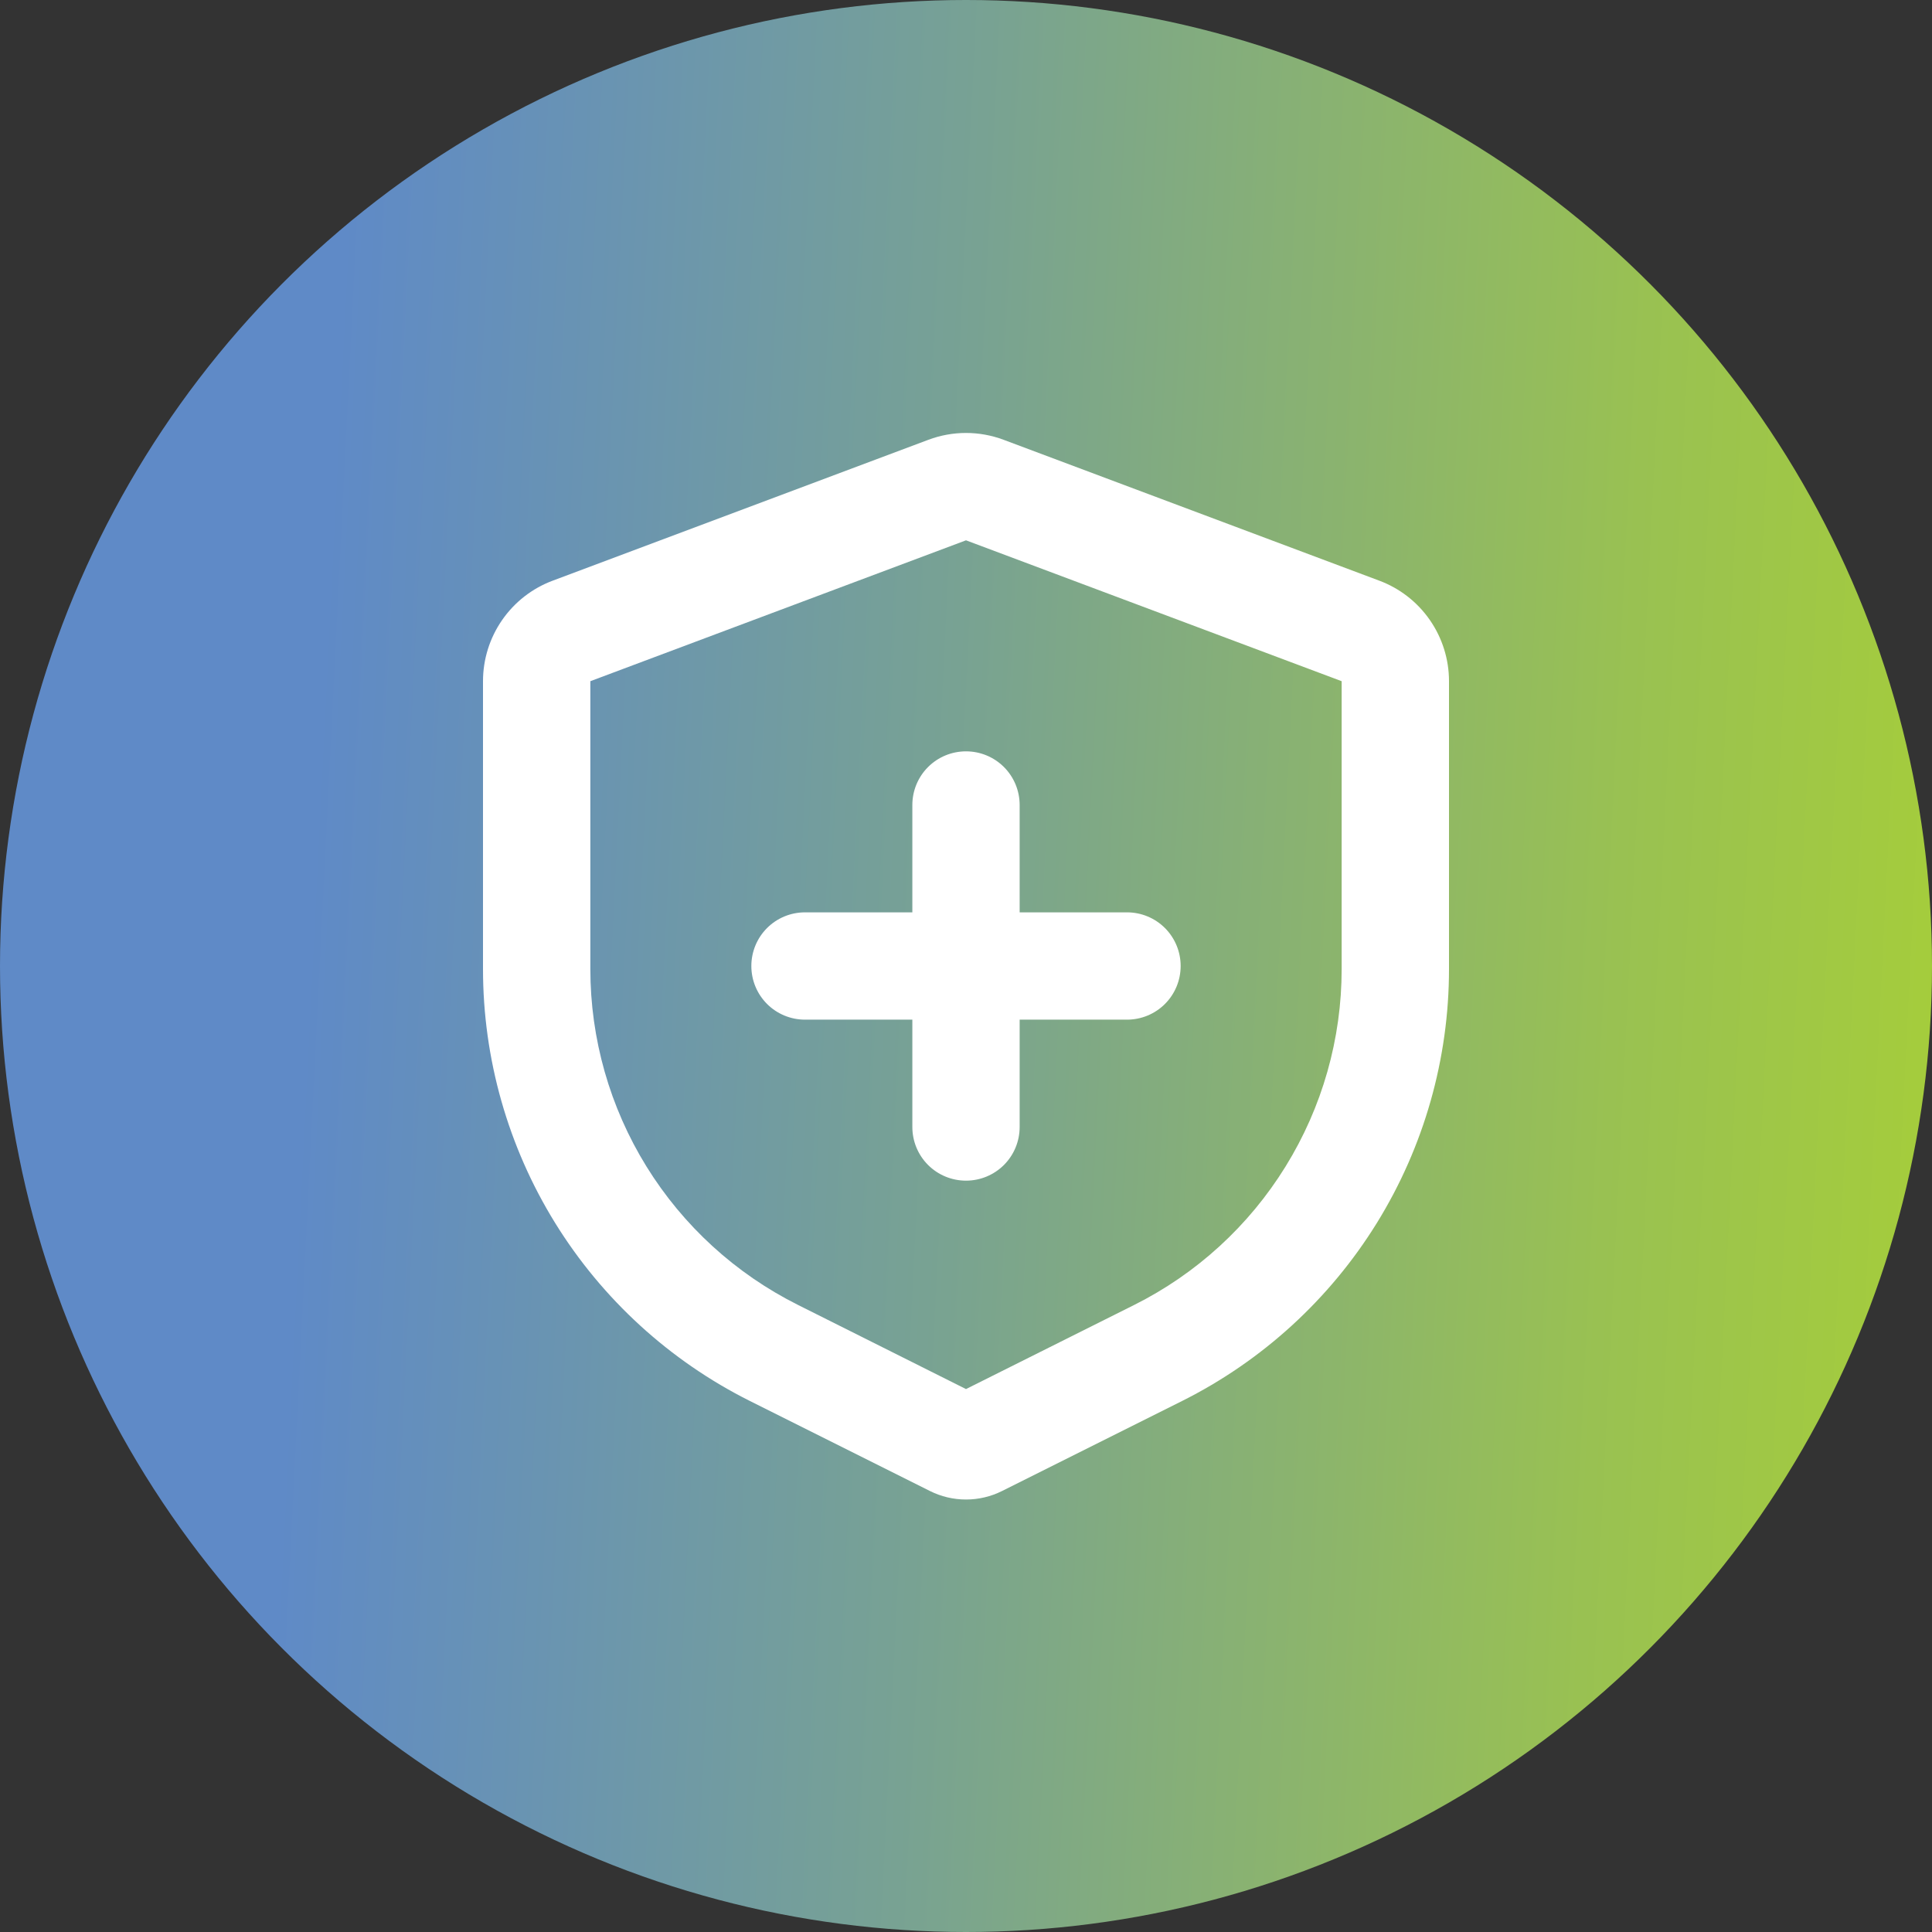
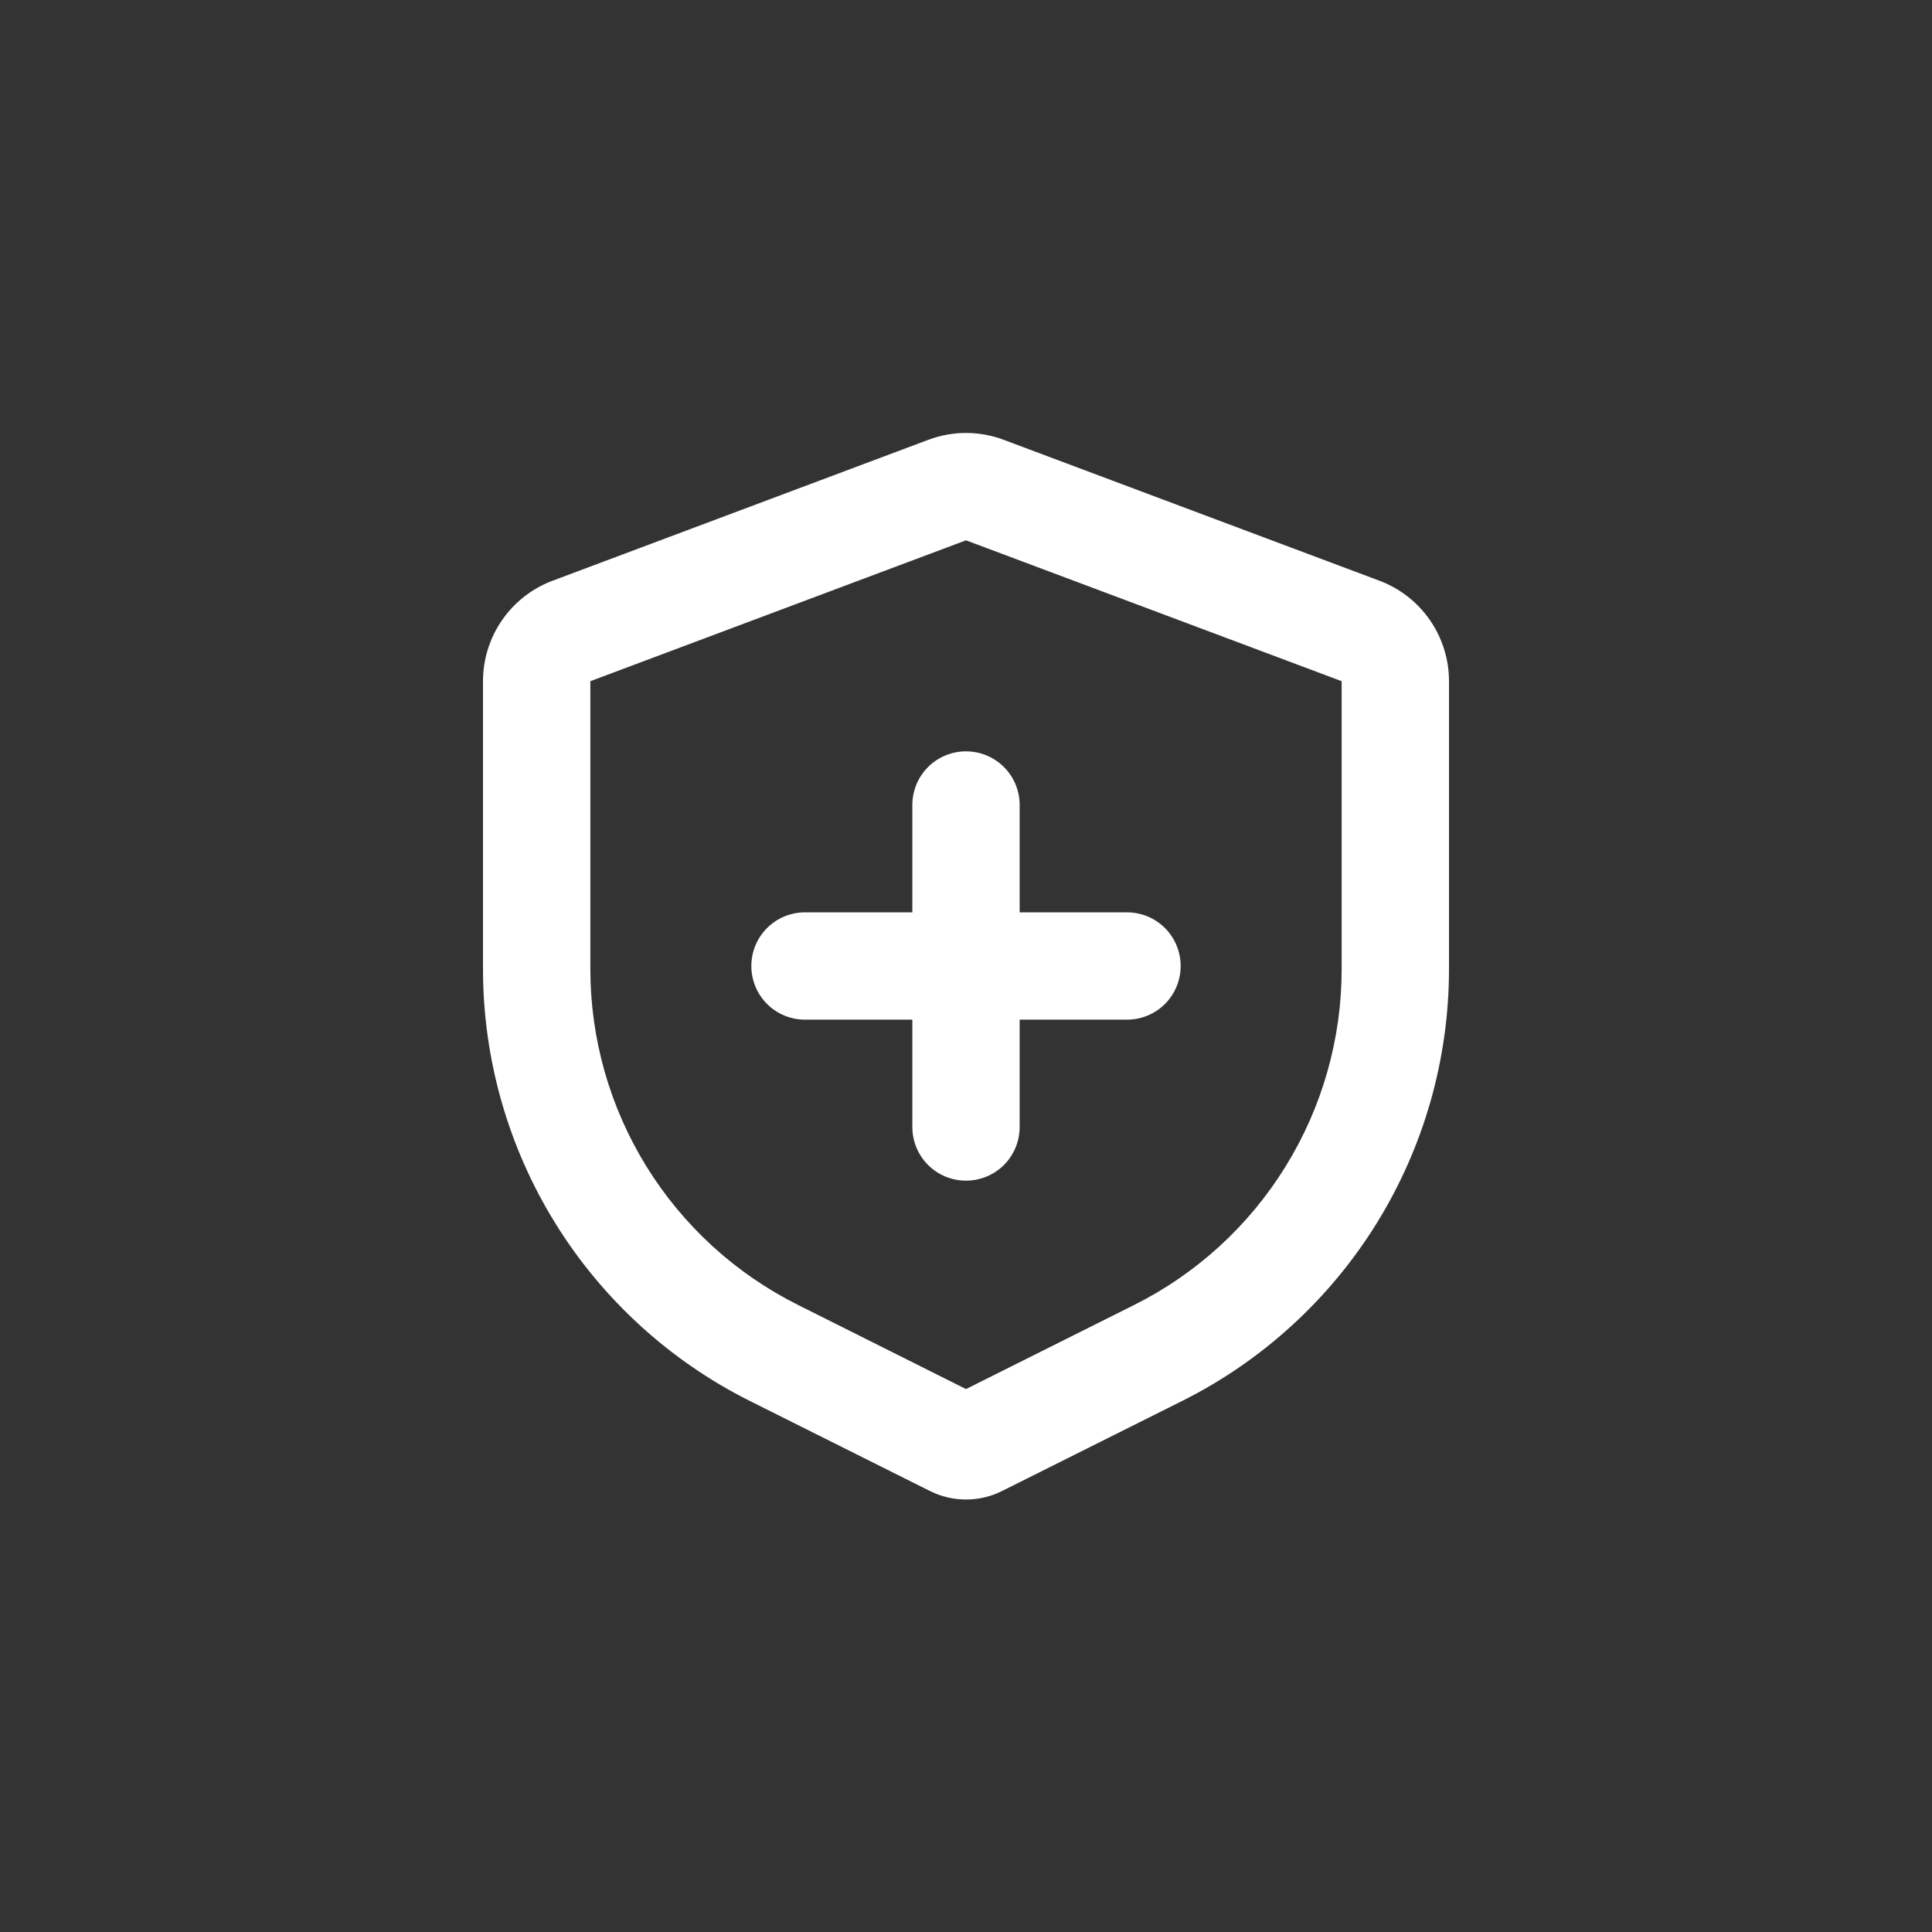
<svg xmlns="http://www.w3.org/2000/svg" width="48" height="48" viewBox="0 0 48 48" fill="none">
  <rect x="0" y="0" width="48" height="48" fill="#333333" stroke="none" />
-   <circle cx="24" cy="24" r="24" fill="url(#paint0_linear_35_20)" />
  <path d="M24.936 10.927L34.269 14.427C34.778 14.617 35.216 14.959 35.525 15.405C35.834 15.851 36 16.381 36 16.924V24.075C36 26.303 35.38 28.488 34.208 30.384C33.036 32.279 31.36 33.811 29.367 34.808L24.895 37.044C24.617 37.183 24.311 37.255 24 37.255C23.689 37.255 23.383 37.183 23.105 37.044L18.633 34.808C16.64 33.811 14.964 32.279 13.792 30.384C12.62 28.488 12 26.303 12 24.075V16.924C12 16.381 12.166 15.851 12.475 15.405C12.784 14.959 13.222 14.617 13.731 14.427L23.064 10.927C23.668 10.7 24.332 10.7 24.936 10.927ZM24 13.424L14.667 16.924V24.075C14.667 25.808 15.15 27.507 16.061 28.981C16.973 30.455 18.276 31.646 19.827 32.421L24 34.511L28.173 32.424C29.724 31.649 31.028 30.457 31.939 28.982C32.851 27.508 33.334 25.808 33.333 24.075V16.924L24 13.424ZM24 18.667C24.354 18.667 24.693 18.807 24.943 19.057C25.193 19.307 25.333 19.646 25.333 20V22.667H28C28.354 22.667 28.693 22.807 28.943 23.057C29.193 23.307 29.333 23.646 29.333 24C29.333 24.354 29.193 24.693 28.943 24.943C28.693 25.193 28.354 25.333 28 25.333H25.333V28C25.333 28.354 25.193 28.693 24.943 28.943C24.693 29.193 24.354 29.333 24 29.333C23.646 29.333 23.307 29.193 23.057 28.943C22.807 28.693 22.667 28.354 22.667 28V25.333H20C19.646 25.333 19.307 25.193 19.057 24.943C18.807 24.693 18.667 24.354 18.667 24C18.667 23.646 18.807 23.307 19.057 23.057C19.307 22.807 19.646 22.667 20 22.667H22.667V20C22.667 19.646 22.807 19.307 23.057 19.057C23.307 18.807 23.646 18.667 24 18.667Z" fill="white" />
  <defs>
    <linearGradient id="paint0_linear_35_20" x1="0" y1="0" x2="50.27" y2="2.508" gradientUnits="userSpaceOnUse">
      <stop stop-color="#5F8AC7" />
      <stop offset="0.175" stop-color="#5F8AC7" />
      <stop offset="0.488" stop-color="#78A293" />
      <stop offset="0.82" stop-color="#99C152" />
      <stop offset="1" stop-color="#A6CE39" />
    </linearGradient>
  </defs>
</svg>